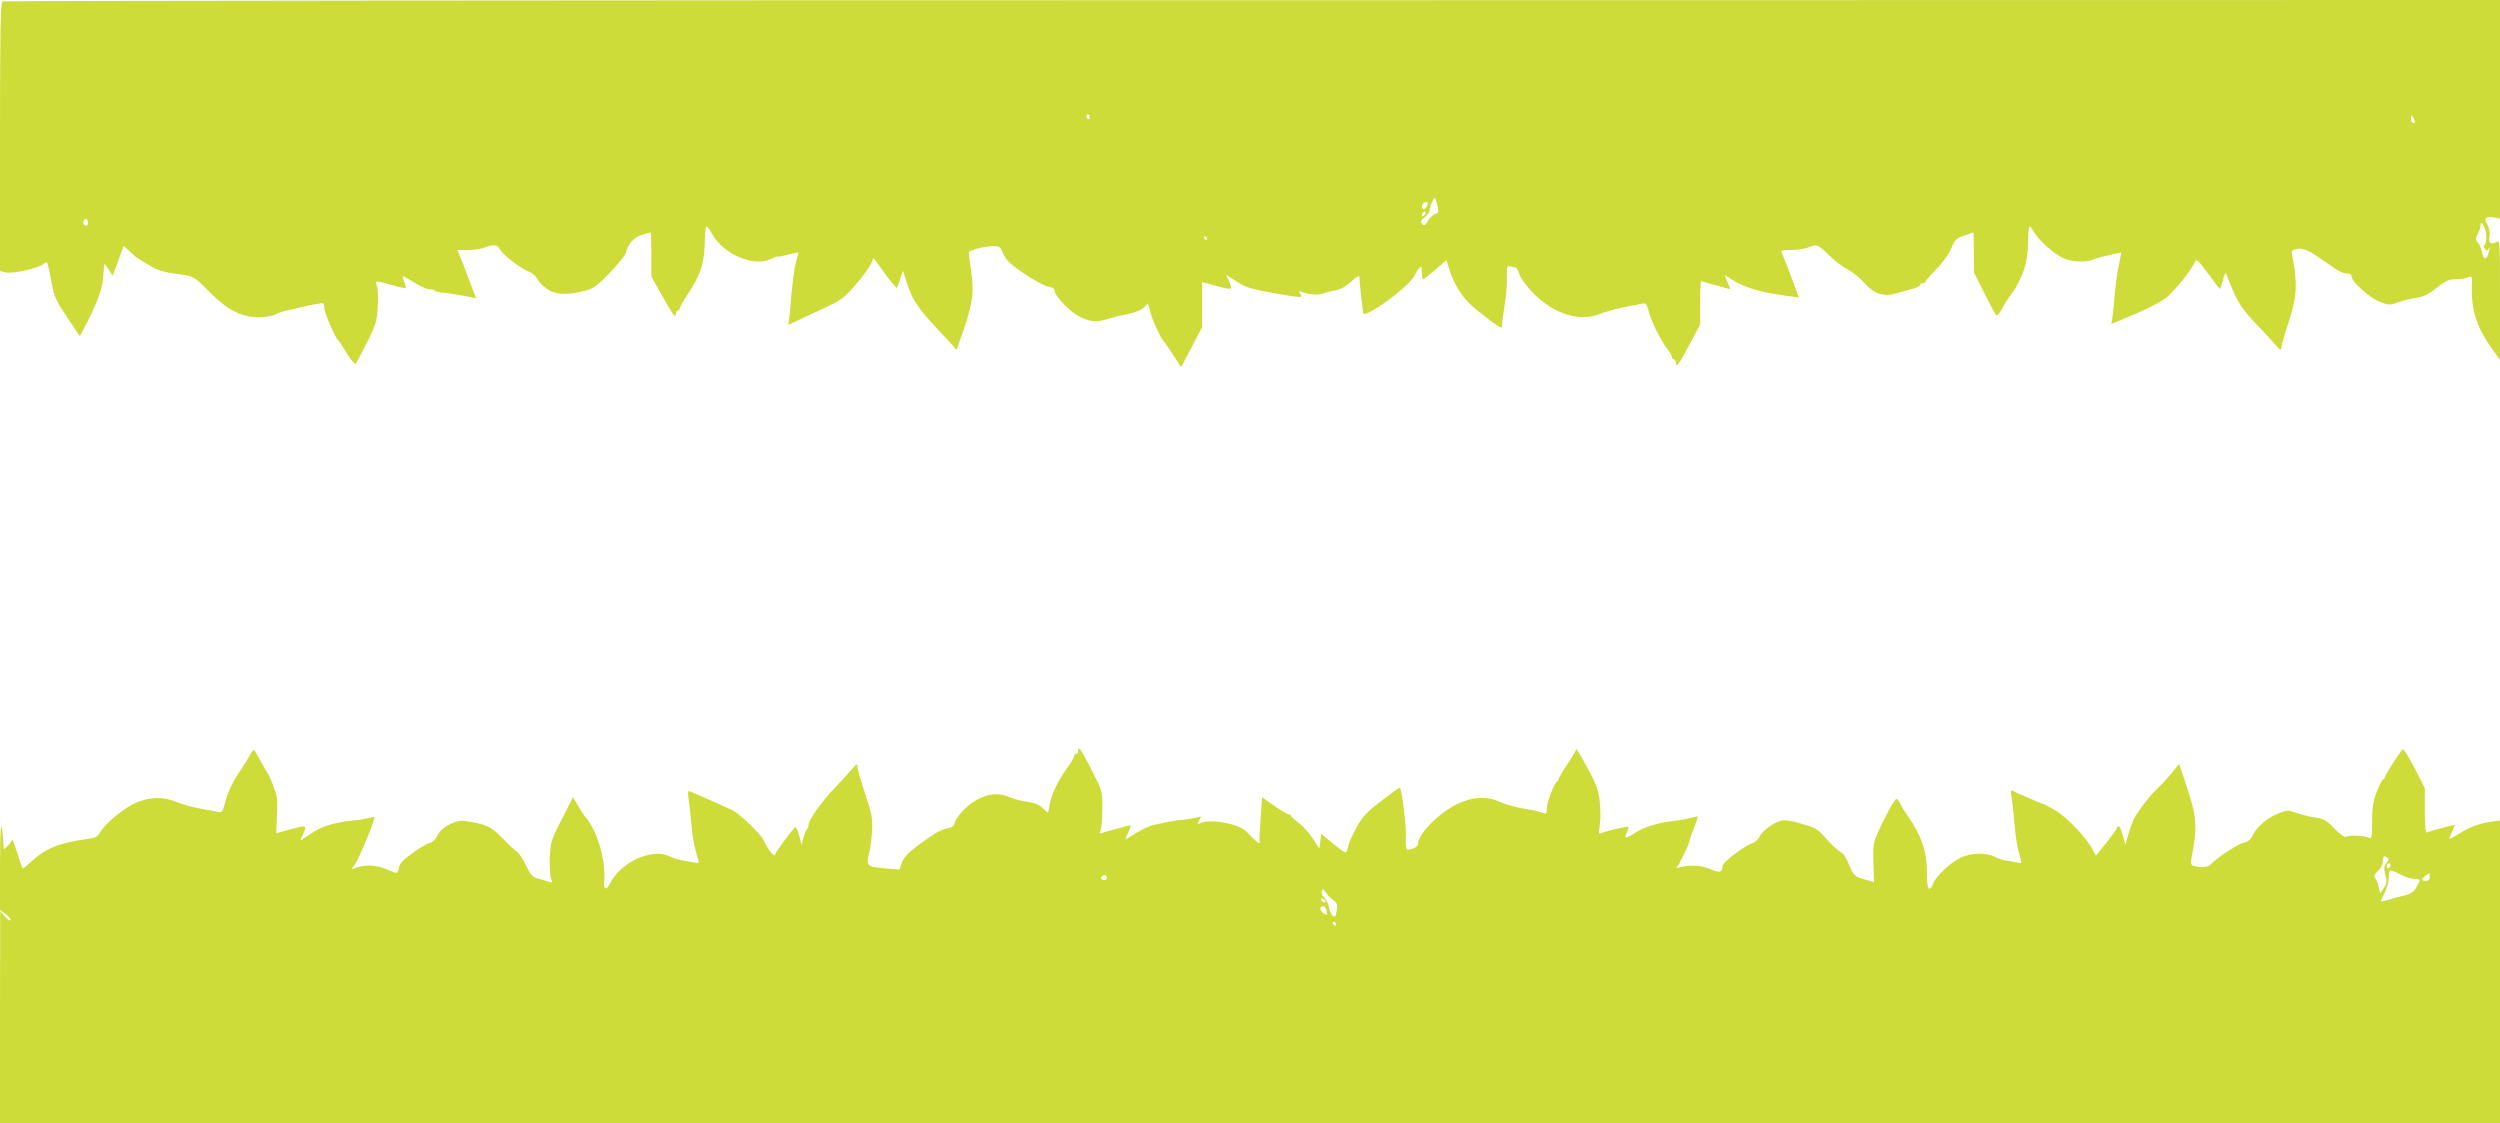
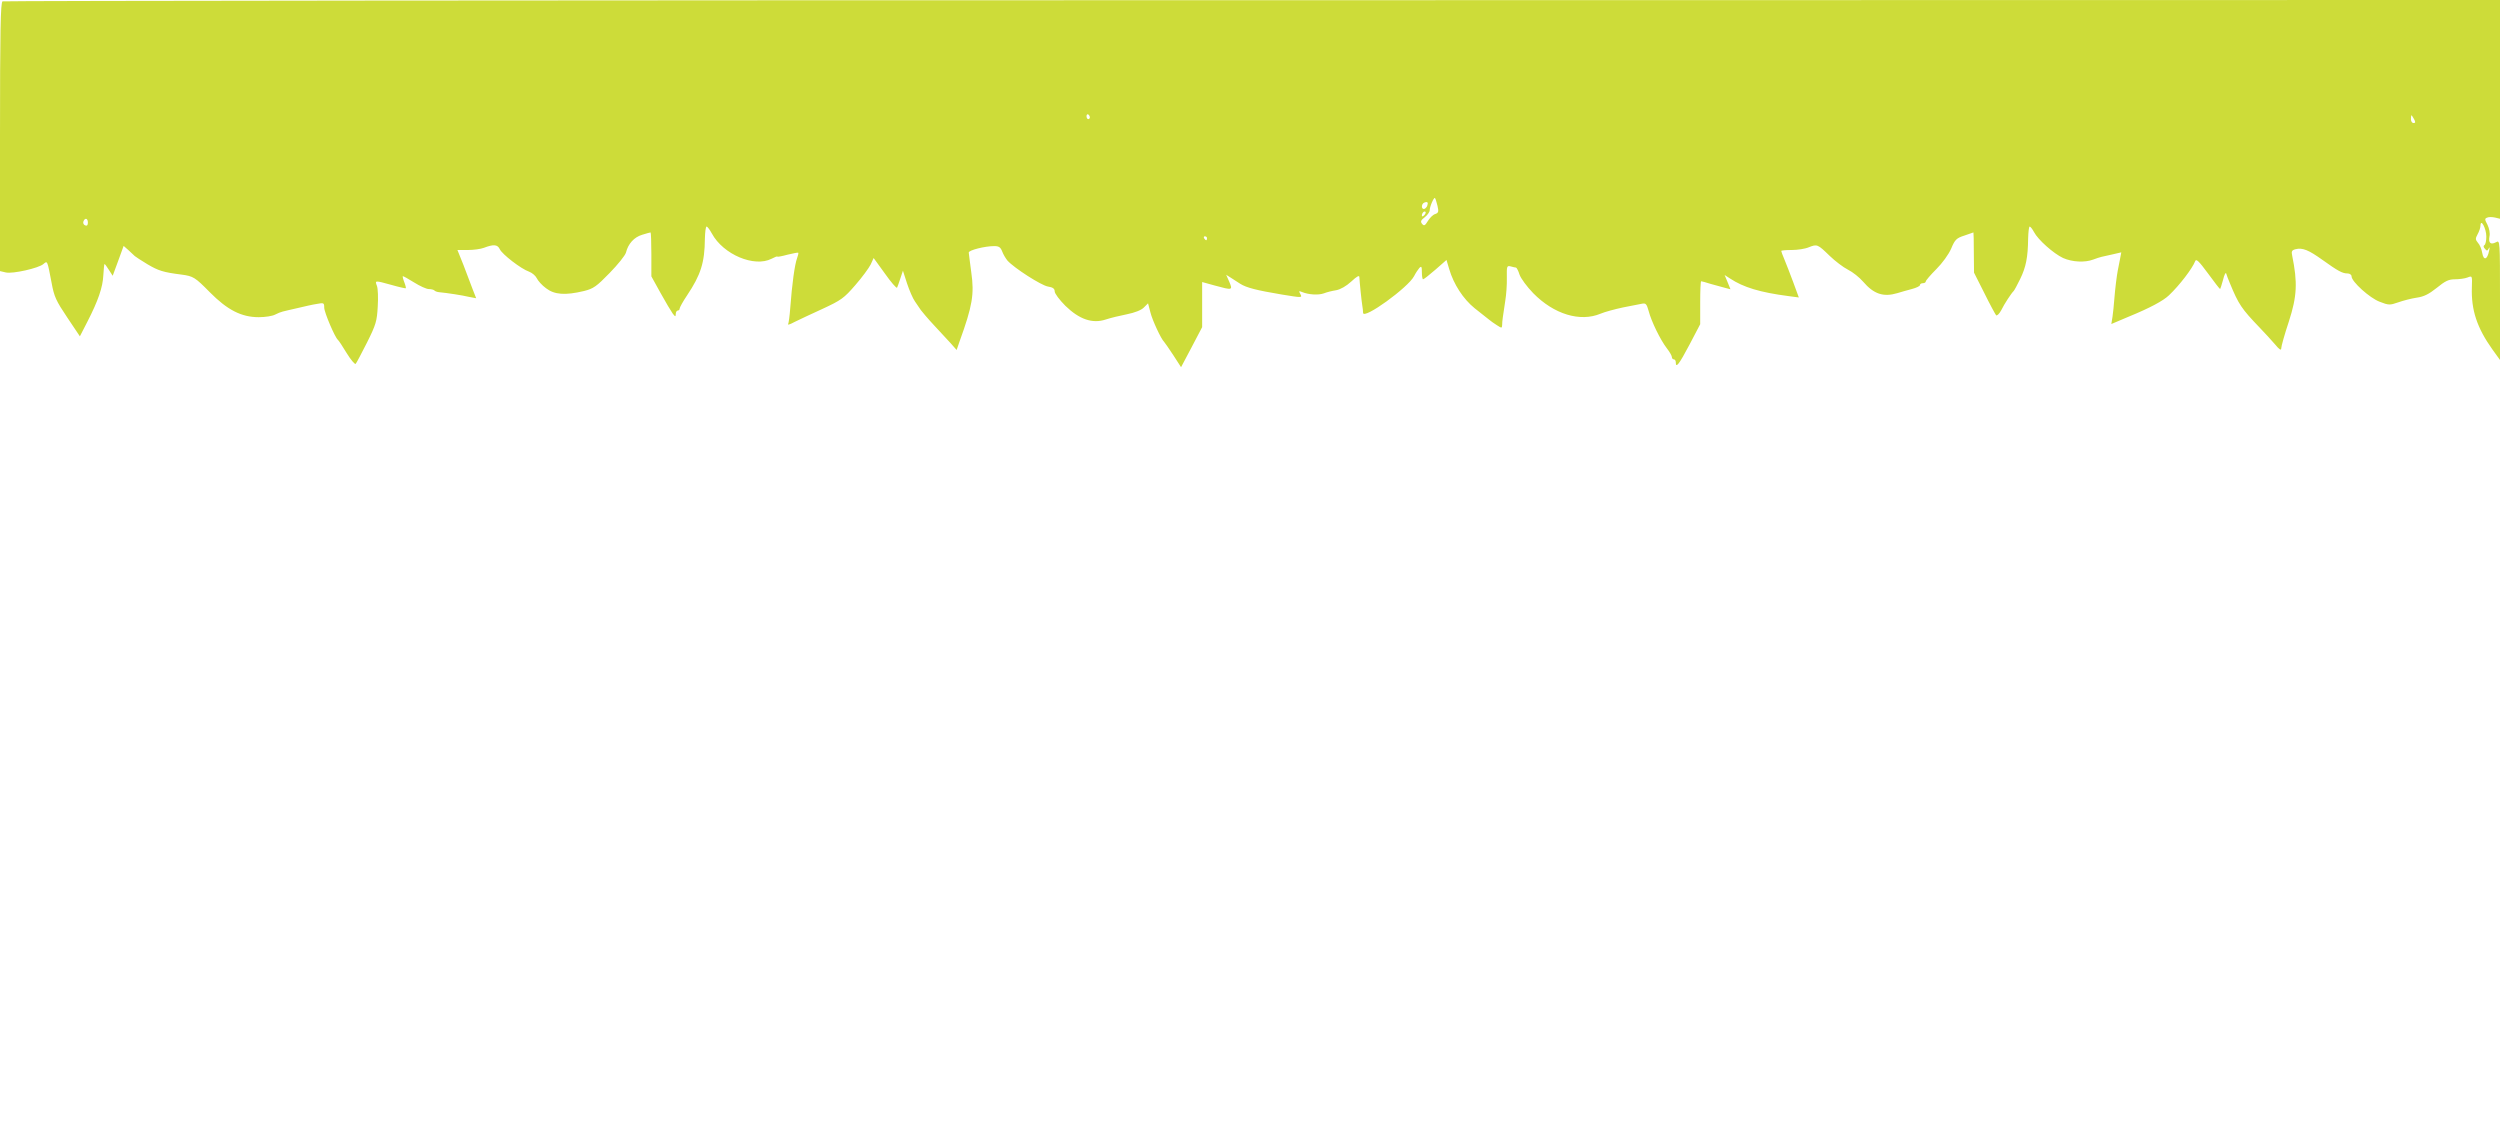
<svg xmlns="http://www.w3.org/2000/svg" version="1.0" width="1280pt" height="575pt" viewBox="0 0 1280 575" preserveAspectRatio="xMidYMid meet">
  <g transform="translate(0,575) scale(0.1,-0.1)" fill="#cddc39" stroke="none">
    <path d="M13 5743 c-10 -4 -13 -152 -13 -693 l0 -688 30 -7 c35 -8 168 22 192 43 21 18 20 20 42 -95 13 -72 23 -93 80 -178 l65 -97 38 74 c56 109 79 177 82 238 2 30 4 56 6 58 1 2 11 -11 22 -29 l20 -31 28 76 28 77 26 -23 c14 -13 28 -26 31 -29 3 -3 32 -22 65 -42 56 -33 80 -41 175 -53 60 -8 69 -14 144 -90 90 -91 162 -128 251 -128 33 0 70 6 83 13 13 7 31 14 40 16 9 2 44 11 77 18 33 8 77 18 98 21 35 7 37 5 37 -19 0 -24 55 -153 70 -165 4 -3 24 -33 45 -68 21 -34 42 -59 46 -55 4 4 30 54 58 109 46 92 51 110 55 184 3 45 1 93 -4 106 -11 29 -12 29 75 5 38 -11 71 -18 73 -17 1 2 -2 16 -8 31 -6 15 -9 29 -8 31 2 1 28 -13 58 -32 30 -19 64 -34 75 -34 12 0 25 -3 29 -7 3 -4 14 -8 24 -9 43 -4 120 -16 153 -24 l37 -7 -18 46 c-9 25 -31 81 -47 124 l-31 77 54 0 c29 0 65 5 81 11 50 19 70 18 82 -7 12 -26 109 -101 150 -115 16 -6 33 -21 39 -33 6 -13 27 -37 48 -52 43 -33 98 -37 194 -14 48 12 64 23 131 92 42 43 80 90 84 105 11 45 42 79 83 91 22 7 41 12 43 12 2 0 4 -51 4 -113 l0 -112 47 -85 c26 -47 54 -94 62 -105 14 -18 15 -18 16 -2 0 9 5 17 10 17 6 0 10 5 10 11 0 5 17 36 38 67 70 105 90 167 91 290 1 34 4 62 9 62 4 0 16 -16 27 -36 58 -107 217 -174 305 -129 17 9 30 14 30 11 0 -2 23 2 52 10 29 7 54 12 55 10 2 -2 -1 -14 -6 -28 -12 -32 -26 -133 -35 -256 -3 -40 -8 -77 -11 -82 -3 -5 12 0 32 11 21 10 85 41 143 67 97 45 111 55 169 122 35 40 70 88 79 106 l15 33 58 -80 c31 -44 59 -76 62 -72 2 4 10 26 17 48 l13 39 21 -65 c12 -36 30 -78 41 -93 11 -16 25 -36 30 -44 6 -8 35 -43 66 -76 31 -34 70 -76 87 -94 l30 -34 15 44 c66 182 76 242 60 353 -7 50 -12 95 -13 102 0 12 82 33 131 33 23 0 32 -6 40 -27 6 -16 18 -36 27 -47 35 -39 173 -127 207 -133 26 -4 35 -11 35 -25 0 -11 25 -44 55 -74 72 -70 139 -92 206 -70 24 8 73 20 109 27 40 8 73 21 86 34 l22 22 12 -46 c10 -41 55 -137 70 -151 3 -3 24 -33 47 -68 l40 -62 54 102 54 103 0 116 0 115 65 -18 c91 -25 92 -24 74 19 l-16 36 24 -15 c12 -8 34 -22 48 -31 32 -20 82 -33 213 -55 104 -17 105 -17 95 2 -9 16 -8 18 8 11 34 -14 84 -17 112 -7 15 6 43 13 63 16 22 4 52 21 78 45 29 27 41 33 41 22 1 -24 11 -123 15 -146 2 -11 4 -28 4 -37 2 -36 231 130 261 188 8 16 21 35 27 42 11 11 13 7 13 -22 0 -20 3 -36 6 -36 4 0 32 22 63 49 l57 50 14 -47 c23 -78 72 -153 130 -200 30 -24 63 -50 72 -57 9 -8 28 -21 42 -30 25 -16 26 -16 27 1 0 21 4 44 16 124 5 30 9 83 8 118 -1 59 0 63 20 58 11 -3 23 -6 27 -6 3 0 12 -16 18 -36 7 -20 38 -62 70 -95 106 -108 240 -149 345 -105 21 9 73 23 115 32 41 8 85 17 97 19 19 4 24 -1 34 -37 14 -54 60 -148 93 -191 15 -19 26 -39 26 -45 0 -7 5 -12 10 -12 6 0 10 -7 10 -15 0 -33 17 -10 70 90 l55 105 0 110 c0 61 2 110 5 110 3 0 25 -6 50 -14 25 -7 57 -16 73 -20 l27 -7 -15 37 -15 36 28 -18 c68 -45 153 -71 299 -90 l53 -7 -29 79 c-16 44 -37 96 -45 116 -9 21 -16 40 -16 43 0 3 24 5 54 5 29 0 69 6 87 14 43 17 45 16 107 -44 28 -27 70 -59 94 -71 24 -12 58 -39 77 -61 55 -64 104 -80 175 -59 17 5 50 15 74 21 23 6 42 15 42 20 0 6 7 10 15 10 8 0 15 4 15 9 0 5 24 33 54 63 30 30 63 75 76 105 19 46 27 54 68 67 25 9 46 16 46 16 1 0 2 -46 2 -103 l1 -103 53 -105 c28 -57 56 -108 60 -113 5 -4 16 7 26 25 16 33 53 89 64 99 3 3 18 30 33 61 30 61 40 112 41 207 1 34 4 62 8 62 4 0 14 -13 22 -28 21 -40 100 -110 149 -133 47 -21 112 -24 154 -8 15 6 35 12 43 14 8 2 34 8 58 13 l43 10 -7 -37 c-4 -20 -9 -45 -11 -56 -5 -26 -13 -87 -18 -150 -2 -27 -6 -67 -9 -87 l-6 -37 92 39 c105 43 174 80 203 108 55 52 120 138 134 174 5 15 18 3 66 -62 32 -44 60 -80 62 -80 1 0 8 21 15 47 6 26 14 41 16 33 2 -8 11 -31 19 -50 45 -109 59 -130 153 -228 25 -26 60 -64 78 -85 23 -28 32 -33 32 -20 0 10 17 71 39 137 42 130 45 199 17 337 -5 22 -2 28 17 33 36 9 67 -4 137 -54 81 -58 103 -70 129 -70 12 0 21 -7 21 -15 0 -27 93 -111 144 -130 46 -18 52 -18 95 -3 25 9 68 20 95 24 36 5 62 18 102 50 43 35 61 44 93 44 22 0 51 4 64 9 25 10 25 10 23 -50 -4 -116 26 -207 105 -318 l39 -54 0 307 c0 305 0 307 -20 296 -28 -15 -40 -4 -34 29 4 17 -1 41 -10 60 -15 28 -15 32 -1 37 8 4 26 3 40 0 l25 -6 0 560 0 560 -6387 -1 c-3514 0 -6394 -3 -6400 -6z m5567 -594 c0 -5 -4 -9 -8 -9 -5 0 -9 7 -9 15 0 8 4 12 9 9 4 -3 8 -9 8 -15z m6780 -9 c8 -15 8 -20 -3 -20 -7 0 -13 9 -13 20 0 11 1 20 3 20 1 0 7 -9 13 -20z m-5000 -444 c7 -30 5 -36 -12 -42 -11 -3 -27 -19 -37 -35 -15 -25 -20 -27 -30 -15 -9 11 -7 18 14 34 14 11 25 27 25 35 0 20 22 69 27 63 3 -3 8 -20 13 -40z m-53 -1 c-4 -8 -11 -15 -17 -15 -14 0 -13 27 3 33 16 6 21 1 14 -18z m-15 -47 c-7 -7 -12 -8 -12 -2 0 14 12 26 19 19 2 -3 -1 -11 -7 -17z m-6842 -38 c0 -13 -5 -18 -14 -14 -8 3 -12 12 -9 20 8 21 23 17 23 -6z m12280 -71 c0 -21 -4 -41 -10 -44 -6 -4 -5 -11 3 -19 10 -12 13 -11 20 3 4 9 5 3 1 -14 -9 -45 -28 -51 -35 -10 -3 19 -13 43 -22 52 -13 16 -14 21 -2 43 8 14 15 34 15 45 1 39 30 -15 30 -56z m-6550 -9 c0 -5 -2 -10 -4 -10 -3 0 -8 5 -11 10 -3 6 -1 10 4 10 6 0 11 -4 11 -10z" />
-     <path d="M5520 1906 c0 -9 -4 -16 -10 -16 -5 0 -10 -5 -10 -11 0 -6 -15 -32 -34 -58 -48 -65 -83 -139 -91 -188 -4 -24 -8 -43 -10 -43 -2 0 -15 11 -28 24 -16 16 -41 26 -78 31 -30 4 -70 14 -89 23 -74 35 -164 9 -240 -69 -21 -22 -40 -50 -42 -62 -2 -15 -12 -23 -33 -27 -41 -9 -67 -24 -152 -86 -52 -39 -75 -63 -85 -90 l-13 -36 -65 5 c-107 9 -108 10 -86 97 4 14 8 57 11 97 3 64 -1 86 -36 190 -21 64 -39 126 -39 138 0 17 -4 15 -28 -13 -15 -18 -54 -61 -87 -95 -64 -65 -135 -165 -135 -190 0 -7 -3 -17 -7 -21 -5 -4 -13 -24 -19 -44 l-10 -37 -13 49 c-7 28 -16 45 -21 40 -22 -23 -100 -128 -100 -136 0 -25 -36 17 -61 72 -14 30 -125 136 -159 152 -19 9 -55 25 -80 36 -25 11 -66 29 -92 41 -26 11 -49 21 -53 21 -3 0 -3 -17 0 -37 3 -21 8 -63 11 -93 9 -105 17 -152 38 -219 7 -21 6 -23 -21 -17 -15 3 -43 8 -62 11 -18 3 -46 12 -62 20 -87 45 -248 -27 -304 -135 -22 -43 -36 -37 -31 15 8 103 -38 257 -99 325 -7 8 -24 34 -37 57 l-24 42 -57 -112 c-54 -105 -58 -117 -62 -196 -2 -45 1 -94 6 -108 8 -21 7 -24 -5 -20 -8 3 -33 11 -55 17 -35 9 -43 17 -67 68 -15 31 -36 64 -48 72 -12 8 -46 40 -76 71 -56 58 -86 71 -192 86 -48 6 -120 -33 -139 -76 -8 -17 -24 -33 -38 -36 -13 -3 -53 -27 -88 -52 -46 -33 -66 -53 -70 -74 -7 -35 -8 -35 -68 -8 -48 21 -113 23 -159 4 -18 -8 -18 -6 2 21 21 29 106 234 99 240 -2 2 -19 -1 -38 -6 -19 -5 -61 -11 -95 -14 -63 -6 -133 -27 -171 -51 -13 -8 -35 -23 -49 -32 l-26 -16 16 36 c18 43 17 44 -74 19 l-66 -18 4 93 c4 80 1 101 -19 150 -12 32 -25 60 -28 63 -3 3 -19 31 -36 62 -16 32 -33 58 -36 58 -3 0 -12 -12 -20 -27 -8 -16 -30 -51 -49 -79 -40 -58 -64 -109 -80 -172 -10 -38 -14 -43 -33 -39 -12 3 -53 10 -92 17 -38 7 -92 22 -119 33 -69 30 -145 28 -218 -7 -62 -29 -155 -108 -177 -150 -11 -20 -24 -27 -60 -31 -149 -20 -216 -47 -295 -120 -21 -19 -40 -34 -40 -33 -1 2 -13 36 -26 76 l-25 73 -22 -28 c-13 -15 -23 -23 -24 -18 0 6 -2 32 -4 59 -9 110 -15 47 -15 -157 l0 -216 30 -22 c16 -12 27 -26 24 -31 -3 -4 -16 4 -29 20 l-24 27 -1 -542 0 -543 6400 0 6400 0 0 775 0 774 -37 -5 c-64 -8 -116 -27 -170 -61 -29 -18 -53 -31 -53 -29 0 2 7 19 15 39 l14 35 -68 -18 c-38 -9 -73 -20 -77 -23 -5 -3 -9 47 -9 111 l0 117 -53 104 c-30 57 -57 100 -61 95 -21 -25 -91 -135 -91 -144 0 -5 -3 -10 -8 -10 -4 0 -19 -28 -32 -62 -20 -51 -25 -80 -25 -154 0 -85 -1 -91 -18 -83 -20 12 -100 14 -116 5 -7 -4 -32 14 -59 42 -40 42 -55 50 -97 56 -28 4 -71 15 -96 24 -43 15 -50 14 -90 -1 -57 -22 -112 -68 -133 -110 -11 -25 -24 -36 -46 -41 -30 -6 -145 -81 -170 -111 -13 -15 -49 -19 -86 -9 -19 5 -20 8 -7 77 24 135 19 183 -39 354 l-31 92 -42 -52 c-24 -29 -56 -63 -72 -77 -32 -28 -103 -121 -121 -160 -6 -14 -18 -47 -26 -75 l-14 -50 -13 48 c-7 26 -17 47 -21 47 -4 0 -8 -3 -8 -7 0 -5 -25 -39 -54 -76 l-55 -68 -16 30 c-31 61 -134 169 -192 202 -32 19 -62 34 -68 35 -5 1 -32 12 -60 25 -27 12 -52 23 -55 24 -3 0 -14 6 -26 12 -20 12 -21 11 -13 -40 4 -29 10 -86 13 -127 6 -71 16 -127 32 -179 7 -22 5 -23 -27 -16 -19 5 -43 9 -55 10 -12 2 -35 10 -52 19 -41 21 -117 20 -169 -3 -53 -24 -127 -92 -143 -131 -22 -54 -35 -36 -34 48 1 109 -28 196 -100 297 -12 17 -28 42 -35 58 -8 15 -17 27 -21 27 -9 0 -67 -106 -98 -179 -21 -47 -23 -67 -20 -151 l3 -96 -50 14 c-44 12 -52 19 -69 55 -30 69 -32 71 -62 92 -16 10 -47 41 -69 67 -28 33 -52 50 -80 58 -22 6 -54 16 -71 21 -17 5 -44 9 -61 9 -36 0 -109 -50 -125 -85 -6 -13 -25 -29 -42 -35 -38 -12 -146 -96 -146 -113 -1 -34 -16 -38 -66 -16 -46 20 -107 22 -164 6 -8 -2 -11 -2 -7 1 10 5 67 121 67 136 0 6 11 37 24 69 13 31 21 57 17 57 -3 0 -22 -4 -41 -9 -19 -5 -55 -12 -80 -14 -88 -10 -162 -34 -213 -70 -33 -22 -43 -18 -27 13 6 12 10 24 7 26 -4 5 -106 -19 -141 -32 -11 -4 -12 3 -5 40 4 25 4 78 0 119 -7 63 -17 91 -65 178 -30 57 -56 99 -56 93 0 -5 -20 -40 -45 -77 -25 -37 -45 -71 -45 -76 0 -5 -4 -11 -8 -13 -14 -6 -52 -106 -52 -137 0 -28 -2 -30 -22 -22 -13 5 -57 15 -98 21 -41 7 -95 22 -120 34 -67 31 -143 27 -222 -12 -93 -46 -198 -153 -198 -203 0 -15 -26 -28 -55 -29 -6 0 -9 26 -7 65 3 53 -20 241 -31 252 -2 1 -44 -29 -94 -67 -76 -58 -97 -81 -127 -136 -21 -37 -40 -80 -43 -95 -3 -16 -8 -31 -12 -33 -4 -3 -33 18 -66 45 l-60 50 -5 -38 -5 -38 -32 50 c-18 28 -50 64 -72 80 -22 17 -41 33 -41 38 0 4 -5 7 -11 7 -6 0 -40 20 -74 44 l-63 44 -8 -112 c-4 -61 -7 -115 -5 -121 3 -12 -35 21 -66 56 -35 40 -185 69 -237 45 -17 -8 -17 -7 -6 14 11 20 10 22 -4 17 -9 -4 -39 -9 -68 -13 -55 -6 -82 -10 -120 -19 -13 -3 -34 -7 -47 -10 -13 -2 -50 -20 -82 -39 l-57 -34 14 34 c8 18 14 35 14 37 0 3 -36 -6 -80 -18 l-80 -23 7 27 c4 14 7 63 7 109 0 80 -1 85 -54 188 -54 106 -70 128 -70 100z m6710 -555 c0 -3 -7 -14 -14 -24 -10 -13 -11 -26 -3 -56 9 -33 8 -44 -8 -68 l-19 -28 -7 32 c-3 18 -11 39 -18 46 -8 11 -5 19 14 37 15 14 25 35 25 51 0 21 4 27 15 23 8 -4 15 -9 15 -13z m10 -30 c0 -6 -4 -13 -10 -16 -5 -3 -10 1 -10 9 0 9 5 16 10 16 6 0 10 -4 10 -9z m121 -71 c33 0 34 -4 10 -45 -12 -21 -29 -32 -57 -39 -21 -4 -58 -14 -81 -22 -24 -7 -43 -11 -43 -8 0 3 9 22 20 44 11 22 20 54 20 73 0 18 3 36 6 40 3 3 26 -5 51 -19 25 -13 59 -24 74 -24z m-6697 -2 c-3 -4 -11 -5 -19 -2 -11 5 -12 9 -2 19 12 13 31 -1 21 -17z m6776 12 c0 -13 -7 -20 -20 -20 -25 0 -25 9 -2 26 22 17 22 17 22 -6z m-5633 -103 c4 -4 16 -13 25 -20 14 -9 16 -20 12 -50 -5 -30 -9 -35 -20 -26 -7 6 -16 26 -20 44 -3 19 -14 41 -24 50 -11 10 -16 24 -13 32 5 14 8 13 19 -3 7 -10 17 -23 21 -27z m-22 -17 c3 -5 2 -10 -4 -10 -5 0 -13 5 -16 10 -3 6 -2 10 4 10 5 0 13 -4 16 -10z m7 -54 c4 -21 3 -23 -14 -13 -21 14 -24 37 -4 37 7 0 16 -11 18 -24z m48 -66 c0 -5 -2 -10 -4 -10 -3 0 -8 5 -11 10 -3 6 -1 10 4 10 6 0 11 -4 11 -10z" />
  </g>
</svg>